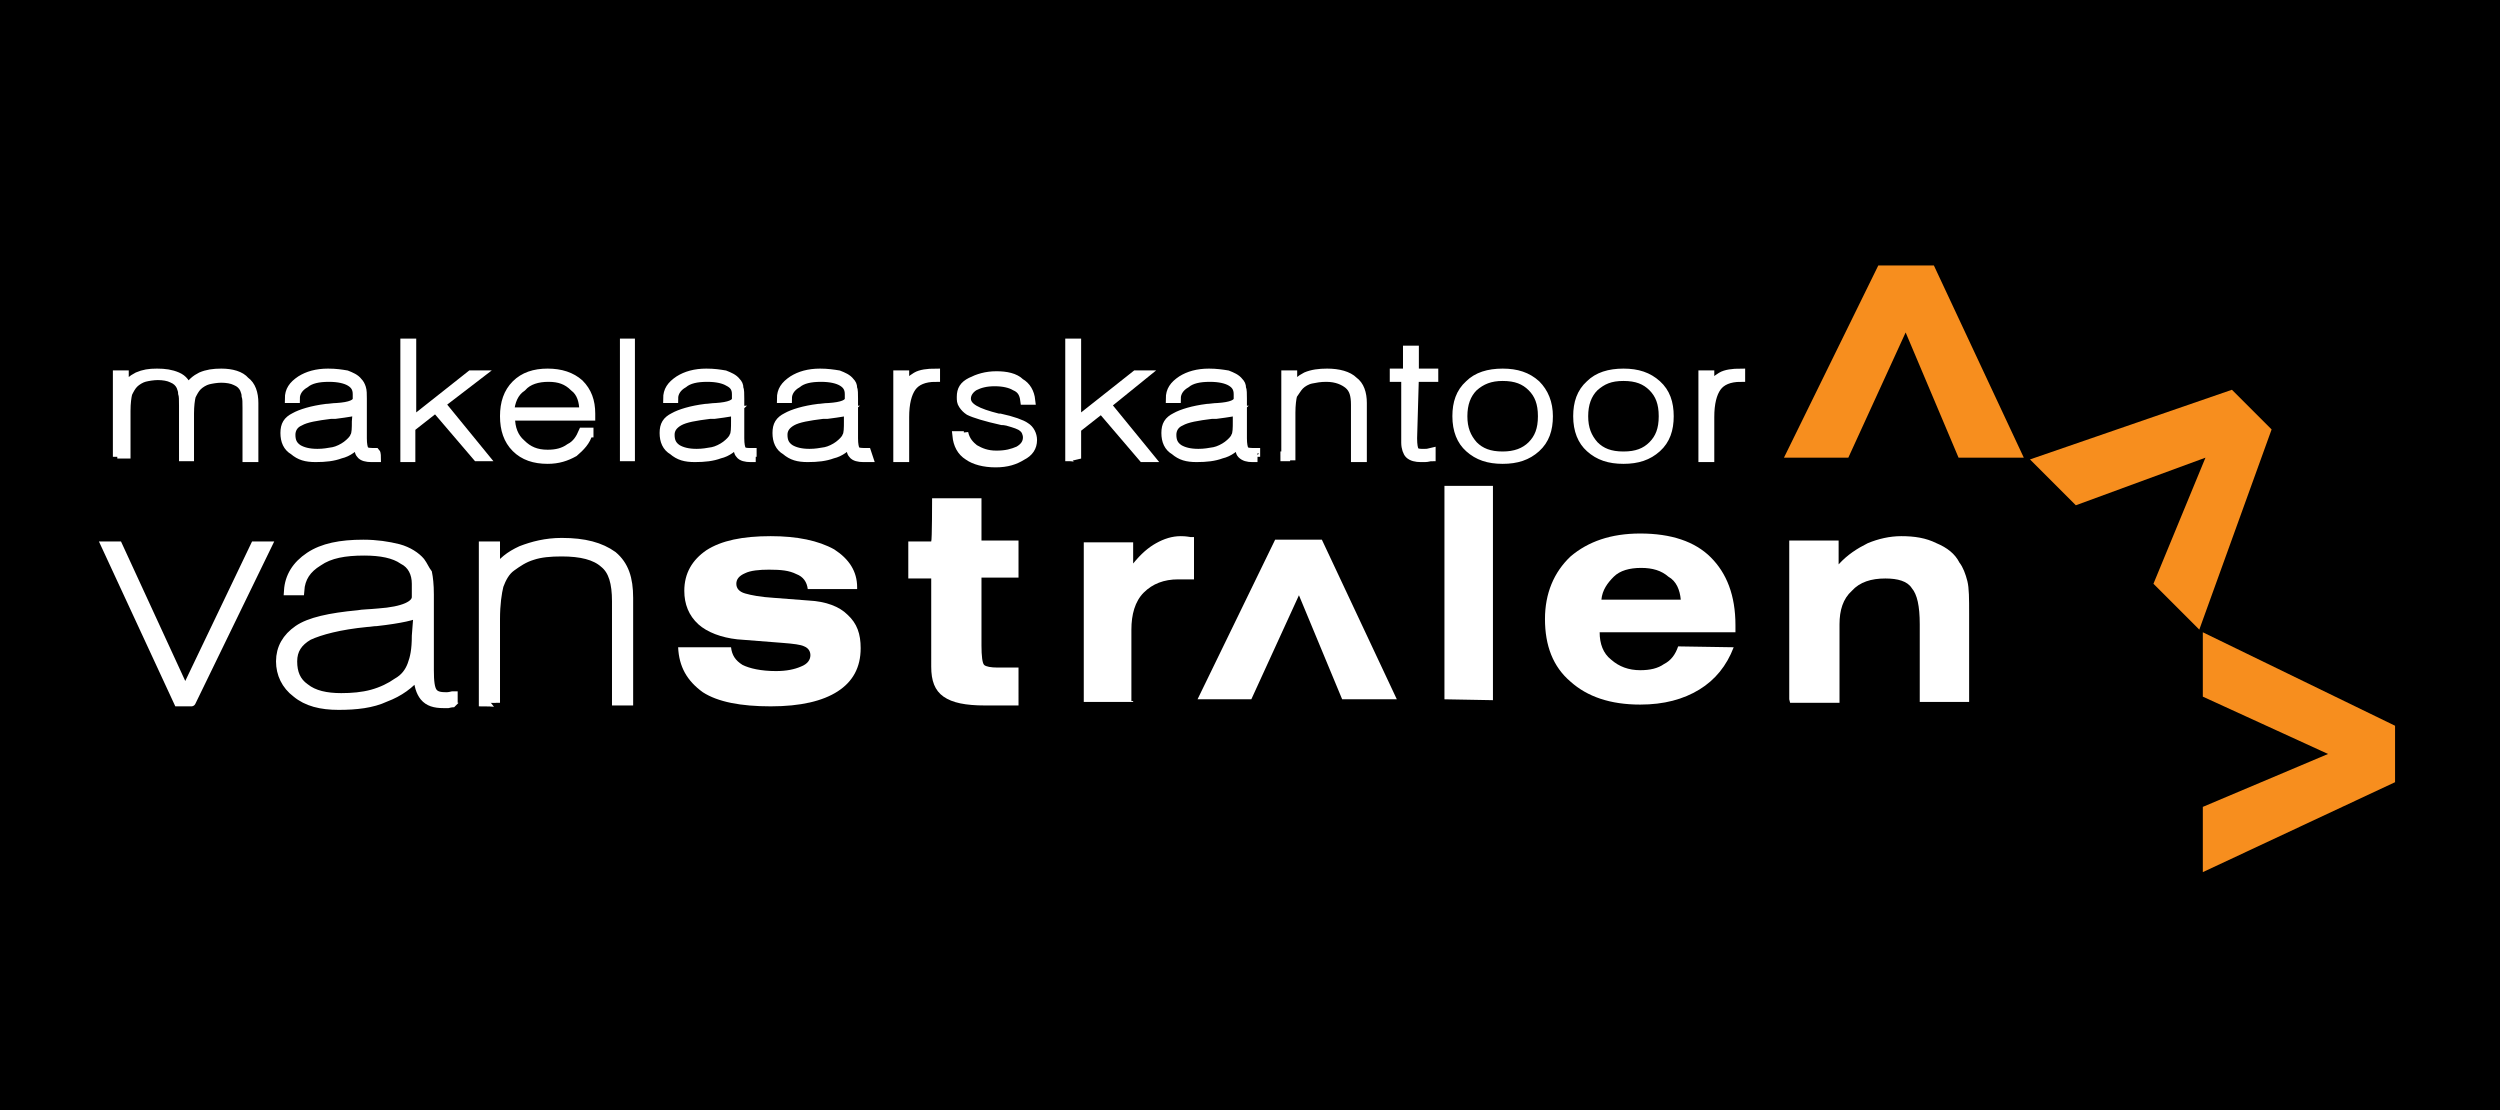
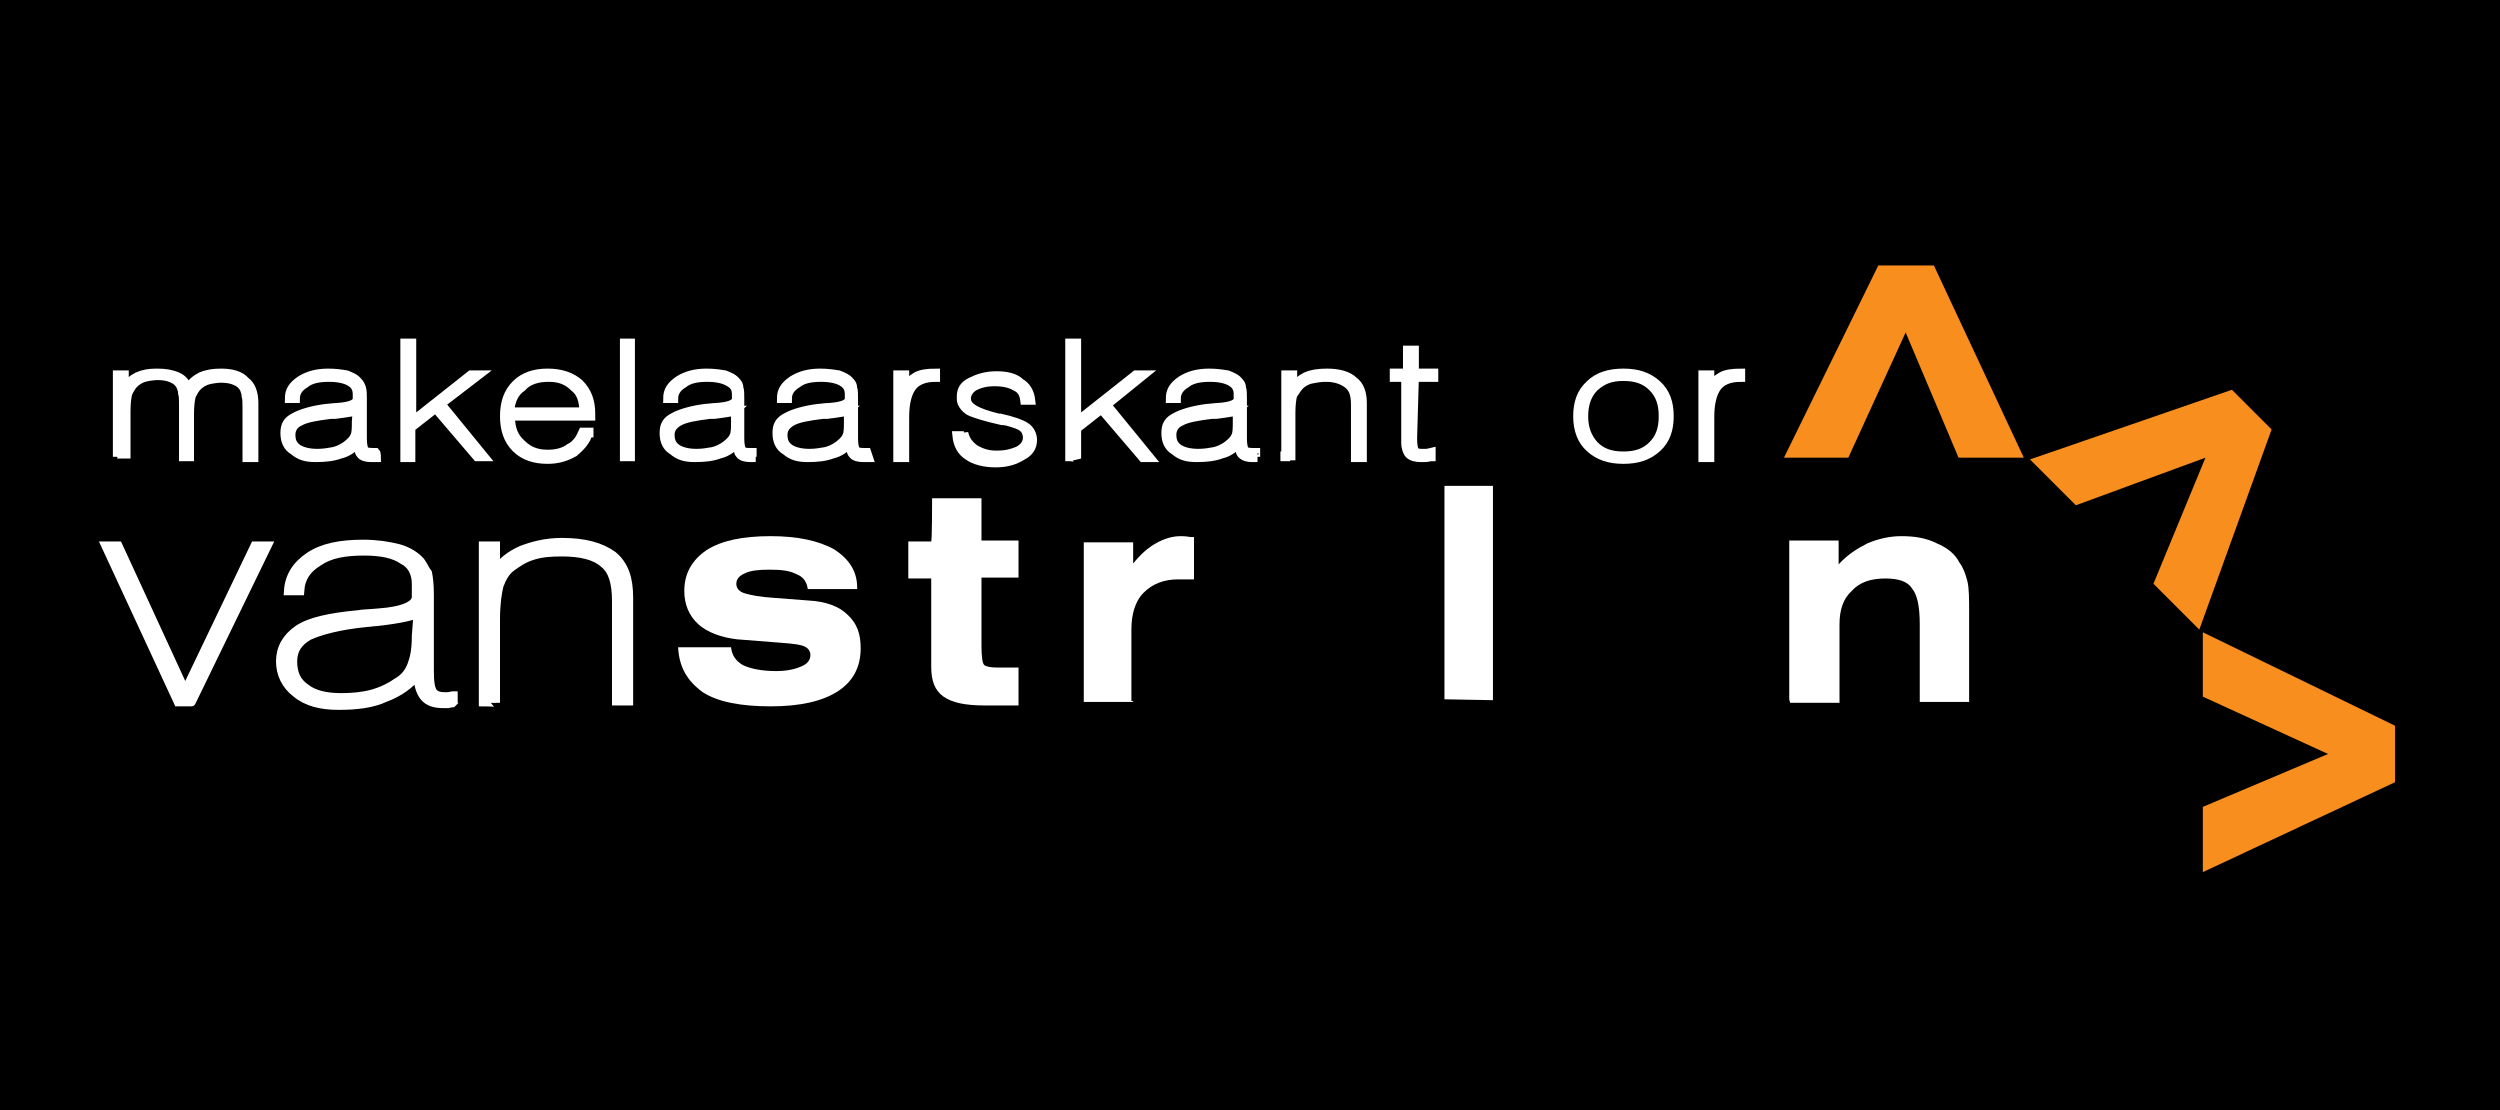
<svg xmlns="http://www.w3.org/2000/svg" id="Layer_1" x="0px" y="0px" viewBox="0 0 283.5 125.9" style="enable-background:new 0 0 283.5 125.9;" xml:space="preserve">
  <style type="text/css">	.st0{fill:#F78E1E;}	.st1{fill:#FFFFFF;stroke:#FFFFFF;}	.st2{fill:#FFFFFF;stroke:#FFFFFF;stroke-miterlimit:10;}	.st3{fill:#FFFFFF;}</style>
  <g>
    <rect width="289" height="126" />
    <g>
      <g>
        <g>
          <path class="st0" d="M257.6,48.7l-8.2,22.7l-5.2-5.2l5.9-14.3l-14.7,5.4l-5.2-5.2l22.9-7.9L257.6,48.7z" />
          <path class="st0" d="M271.6,88.7l-21.8,10.2v-7.4l14.2-6L249.8,79v-7.3l21.8,10.6V88.7z" />
          <path class="st0" d="M219.3,30.1l10.2,21.8h-7.4l-6-14.2l-6.5,14.2h-7.3L213,30.1H219.3z" />
        </g>
      </g>
      <g>
        <path class="st1" d="M13.3,51.8v-9.3h0.8V44c0.3-0.5,0.9-1,1.5-1.3c0.7-0.3,1.3-0.4,2.2-0.4c0.9,0,1.6,0.1,2.3,0.4    c0.7,0.3,1,0.8,1.2,1.4c0.4-0.7,0.9-1.1,1.5-1.4c0.7-0.3,1.4-0.4,2.3-0.4c1.2,0,2.2,0.3,2.7,0.9c0.7,0.5,1,1.4,1,2.5v6.2H28v-5.6    c0-0.7,0-1.1-0.1-1.4c0-0.3-0.1-0.5-0.2-0.8c-0.2-0.4-0.5-0.7-1-0.9c-0.4-0.2-1-0.3-1.6-0.3c-0.5,0-1.1,0.1-1.5,0.2    c-0.4,0.1-0.9,0.4-1.2,0.7c-0.3,0.3-0.5,0.7-0.7,1.1c-0.1,0.4-0.2,1.1-0.2,2v0.5v4.4h-0.7V46c0-0.7,0-1.1-0.1-1.4    c0-0.3-0.1-0.5-0.2-0.8c-0.2-0.4-0.5-0.7-1-0.9c-0.4-0.2-1-0.3-1.6-0.3c-0.5,0-1.1,0.1-1.5,0.2c-0.4,0.1-0.9,0.4-1.2,0.7    c-0.3,0.3-0.5,0.7-0.7,1.1c-0.1,0.4-0.2,1.1-0.2,2v0.5v4.4h-1V51.8z" />
        <path class="st1" d="M42.7,51.9c-0.1,0-0.2,0-0.3,0c-0.1,0-0.2,0-0.3,0c-0.5,0-1-0.1-1.2-0.4c-0.2-0.2-0.3-0.7-0.3-1.3    c-0.4,0.5-1.1,1.1-2,1.3c-0.8,0.3-1.7,0.4-2.8,0.4s-1.8-0.2-2.5-0.8c-0.7-0.4-1-1.1-1-2c0-0.9,0.3-1.4,1.1-1.8    c0.7-0.4,2-0.8,3.6-1c0.3,0,0.8-0.1,1.2-0.1c1.5-0.1,2.3-0.4,2.3-1v-0.5c0-0.7-0.3-1.1-0.8-1.4c-0.5-0.3-1.3-0.5-2.4-0.5    c-1.2,0-2.1,0.2-2.7,0.7c-0.7,0.4-1.1,1-1.1,1.7h-0.7c0-0.9,0.4-1.5,1.3-2.1c0.8-0.5,1.8-0.8,3.1-0.8c0.9,0,1.5,0.1,2.1,0.2    c0.5,0.2,1,0.4,1.3,0.8c0.2,0.2,0.3,0.4,0.4,0.7s0.1,0.7,0.1,1.2v0.4v4.1c0,0.7,0.1,1.1,0.2,1.3c0.1,0.2,0.4,0.3,0.9,0.3    c0.1,0,0.2,0,0.3,0c0,0,0,0,0.1,0C42.7,51.4,42.7,51.9,42.7,51.9z M40.5,46.5c-0.2,0.2-1,0.3-2.5,0.5c-0.2,0-0.4,0-0.5,0    c-1.6,0.2-2.8,0.4-3.5,0.8c-0.7,0.3-1,0.9-1,1.5c0,0.7,0.2,1.2,0.8,1.6c0.5,0.3,1.2,0.5,2.2,0.5c0.7,0,1.2-0.1,1.8-0.2    c0.5-0.1,1.1-0.4,1.5-0.7c0.4-0.3,0.8-0.7,0.9-1c0.2-0.3,0.2-1,0.2-1.7L40.5,46.5L40.5,46.5z" />
        <path class="st1" d="M45.9,51.8V38.9h0.8v8.9l6.7-5.3h0.9L50,45.8l4.9,6h-0.8l-4.7-5.5l-2.8,2.2v3.4H45.9z" />
        <path class="st1" d="M66.7,49.1c-0.2,0.9-0.9,1.6-1.6,2.2c-0.9,0.5-1.8,0.8-3,0.8c-1.5,0-2.7-0.4-3.6-1.3    c-0.9-0.9-1.3-2.1-1.3-3.6s0.4-2.7,1.3-3.6c0.9-0.9,2.1-1.3,3.6-1.3c1.5,0,2.7,0.4,3.6,1.2c0.9,0.9,1.3,2,1.3,3.4v0.3h-9.1v0.1    c0,1.3,0.4,2.3,1.2,3c0.8,0.8,1.7,1.2,3,1.2c1,0,1.8-0.2,2.5-0.7c0.8-0.4,1.2-1.1,1.5-1.8h0.7V49.1z M57.8,46.7h8.4    c0-1.2-0.3-2.2-1.1-2.8c-0.8-0.8-1.7-1.1-2.9-1.1c-1.2,0-2.3,0.3-3,1.1C58.3,44.5,57.9,45.5,57.8,46.7z" />
        <path class="st1" d="M70.8,51.8V38.9h0.7v12.9H70.8z" />
        <path class="st1" d="M85.7,51.9c-0.1,0-0.2,0-0.3,0c-0.1,0-0.2,0-0.3,0c-0.5,0-1-0.1-1.2-0.4c-0.2-0.2-0.3-0.7-0.3-1.3    c-0.4,0.5-1.1,1.1-2,1.3c-0.8,0.3-1.7,0.4-2.8,0.4c-1.1,0-1.8-0.2-2.5-0.8c-0.7-0.4-1-1.1-1-2c0-0.9,0.3-1.4,1.1-1.8    c0.7-0.4,2-0.8,3.6-1c0.3,0,0.8-0.1,1.2-0.1c1.5-0.1,2.3-0.4,2.3-1v-0.5c0-0.7-0.3-1.1-0.9-1.4c-0.5-0.3-1.3-0.5-2.4-0.5    c-1.2,0-2.1,0.2-2.7,0.7c-0.7,0.4-1.1,1-1.1,1.7h-0.7c0-0.9,0.4-1.5,1.3-2.1c0.8-0.5,1.8-0.8,3.1-0.8c0.9,0,1.5,0.1,2.1,0.2    c0.5,0.2,1,0.4,1.3,0.8c0.2,0.2,0.3,0.4,0.3,0.7c0.1,0.2,0.1,0.7,0.1,1.2v0.4v4.1c0,0.7,0.1,1.1,0.2,1.3c0.1,0.2,0.4,0.3,0.8,0.3    c0.1,0,0.2,0,0.3,0c0,0,0,0,0.1,0v0.5C85.4,51.9,85.7,51.9,85.7,51.9z M83.5,46.5c-0.2,0.2-1,0.3-2.5,0.5c-0.2,0-0.4,0-0.5,0    c-1.6,0.2-2.8,0.4-3.5,0.8s-1,0.9-1,1.5c0,0.7,0.2,1.2,0.8,1.6c0.5,0.3,1.2,0.5,2.2,0.5c0.7,0,1.2-0.1,1.8-0.2    c0.5-0.1,1.1-0.4,1.5-0.7c0.4-0.3,0.8-0.7,0.9-1c0.2-0.3,0.2-1,0.2-1.7v-1.4C83.4,46.5,83.5,46.5,83.5,46.5z" />
        <path class="st1" d="M98.5,51.9c-0.1,0-0.2,0-0.3,0c-0.1,0-0.2,0-0.3,0c-0.5,0-1-0.1-1.2-0.4c-0.2-0.2-0.3-0.7-0.3-1.3    c-0.4,0.5-1.1,1.1-2,1.3c-0.8,0.3-1.7,0.4-2.8,0.4c-1.1,0-1.8-0.2-2.5-0.8c-0.7-0.4-1-1.1-1-2c0-0.9,0.3-1.4,1.1-1.8    c0.7-0.4,2-0.8,3.6-1c0.3,0,0.7-0.1,1.2-0.1c1.5-0.1,2.3-0.4,2.3-1v-0.5c0-0.7-0.3-1.1-0.8-1.4c-0.5-0.3-1.3-0.5-2.4-0.5    c-1.2,0-2.1,0.2-2.7,0.7c-0.7,0.4-1.1,1-1.1,1.7h-0.7c0-0.9,0.4-1.5,1.3-2.1c0.8-0.5,1.8-0.8,3.1-0.8c0.8,0,1.5,0.1,2.1,0.2    c0.5,0.2,1,0.4,1.3,0.8c0.2,0.2,0.3,0.4,0.3,0.7c0.1,0.2,0.1,0.7,0.1,1.2v0.4v4.1c0,0.7,0.1,1.1,0.2,1.3c0.1,0.2,0.4,0.3,0.9,0.3    c0.1,0,0.2,0,0.3,0c0,0,0,0,0.1,0L98.5,51.9L98.5,51.9z M96.3,46.5c-0.2,0.2-1,0.3-2.5,0.5c-0.2,0-0.4,0-0.5,0    c-1.6,0.2-2.8,0.4-3.5,0.8s-1,0.9-1,1.5c0,0.7,0.2,1.2,0.8,1.6c0.5,0.3,1.2,0.5,2.2,0.5c0.7,0,1.2-0.1,1.8-0.2    c0.5-0.1,1.1-0.4,1.5-0.7c0.4-0.3,0.8-0.7,0.9-1c0.2-0.3,0.2-1,0.2-1.7v-1.4C96.2,46.5,96.3,46.5,96.3,46.5z" />
        <path class="st1" d="M101.8,51.8v-9.3h0.8v1.6c0.3-0.7,0.8-1.1,1.3-1.4s1.3-0.4,2.2-0.4v0.5c-1.3,0-2.2,0.4-2.7,1.1    s-0.8,1.8-0.8,3.4v4.6H101.8z" />
        <path class="st1" d="M109.3,49.1c0.2,0.9,0.7,1.4,1.2,1.8c0.7,0.4,1.4,0.7,2.5,0.7c1.1,0,1.8-0.2,2.5-0.5c0.7-0.4,1-0.9,1-1.5    c0-0.4-0.2-0.9-0.5-1.1c-0.3-0.3-1-0.5-1.7-0.7c-0.1,0-0.3-0.1-0.7-0.1c-1.8-0.4-3.1-0.8-3.7-1.1c-0.3-0.2-0.5-0.4-0.7-0.7    c-0.2-0.3-0.2-0.5-0.2-0.9c0-0.8,0.3-1.3,1.1-1.7c0.8-0.4,1.7-0.7,2.9-0.7c1.1,0,2.1,0.2,2.7,0.8c0.7,0.4,1.1,1.1,1.2,2h-0.7    c-0.1-0.8-0.4-1.3-1.1-1.6c-0.5-0.3-1.3-0.5-2.3-0.5c-1,0-1.7,0.2-2.3,0.5c-0.5,0.3-0.9,0.8-0.9,1.4c0,1,1.2,1.6,3.6,2.2    c0.1,0,0.2,0,0.2,0c1.4,0.3,2.5,0.7,2.9,1c0.5,0.3,0.8,0.9,0.8,1.5c0,0.8-0.4,1.4-1.2,1.8c-0.8,0.5-1.7,0.8-3,0.8    c-1.3,0-2.4-0.3-3.1-0.8c-0.8-0.5-1.2-1.3-1.3-2.3h0.8L109.3,49.1L109.3,49.1z" />
        <path class="st1" d="M121.3,51.8V38.9h0.8v8.9l6.7-5.3h0.9l-4.2,3.4l4.9,6h-0.8l-4.7-5.5l-2.8,2.2v3.4    C122,51.8,121.3,51.8,121.3,51.8z" />
        <path class="st1" d="M142.6,51.9c-0.1,0-0.2,0-0.3,0s-0.2,0-0.3,0c-0.5,0-0.9-0.1-1.2-0.4c-0.2-0.2-0.3-0.7-0.3-1.3    c-0.4,0.5-1.1,1.1-2,1.3c-0.8,0.3-1.7,0.4-2.8,0.4s-1.8-0.2-2.5-0.8c-0.7-0.4-1-1.1-1-2c0-0.9,0.3-1.4,1.1-1.8    c0.7-0.4,2-0.8,3.6-1c0.3,0,0.8-0.1,1.2-0.1c1.5-0.1,2.3-0.4,2.3-1v-0.5c0-0.7-0.3-1.1-0.8-1.4c-0.5-0.3-1.3-0.5-2.4-0.5    c-1.2,0-2.1,0.2-2.7,0.7c-0.7,0.4-1.1,1-1.1,1.7h-0.7c0-0.9,0.4-1.5,1.3-2.1c0.8-0.5,1.8-0.8,3.1-0.8c0.8,0,1.5,0.1,2.1,0.2    c0.5,0.2,1,0.4,1.3,0.8c0.2,0.2,0.3,0.4,0.3,0.7c0.1,0.2,0.1,0.7,0.1,1.2v0.4v4.1c0,0.7,0.1,1.1,0.2,1.3c0.1,0.2,0.4,0.3,0.9,0.3    c0.1,0,0.2,0,0.3,0c0,0,0,0,0.1,0v0.5C142.5,51.9,142.6,51.9,142.6,51.9z M140.4,46.5c-0.2,0.2-1,0.3-2.5,0.5c-0.2,0-0.4,0-0.5,0    c-1.6,0.2-2.8,0.4-3.5,0.8c-0.7,0.3-1,0.9-1,1.5c0,0.7,0.2,1.2,0.8,1.6c0.5,0.3,1.2,0.5,2.2,0.5c0.7,0,1.2-0.1,1.8-0.2    c0.5-0.1,1.1-0.4,1.5-0.7c0.4-0.3,0.8-0.7,0.9-1c0.2-0.3,0.2-1,0.2-1.7v-1.4C140.3,46.5,140.4,46.5,140.4,46.5z" />
        <path class="st1" d="M145.8,51.8v-9.3h0.8V44c0.3-0.5,0.9-1,1.5-1.3c0.7-0.3,1.5-0.4,2.4-0.4c1.3,0,2.4,0.3,3,0.9    c0.7,0.5,1,1.4,1,2.5v6.2h-0.8v-6c0-1.1-0.2-1.8-0.8-2.3c-0.5-0.4-1.3-0.8-2.5-0.8c-0.7,0-1.2,0.1-1.7,0.2    c-0.5,0.1-1,0.4-1.3,0.7c-0.3,0.3-0.5,0.7-0.8,1.1c-0.1,0.4-0.2,1.1-0.2,2v0.5v4.4h-0.7V51.8z" />
        <path class="st1" d="M160.2,49.7c0,0.8,0.1,1.2,0.2,1.4c0.1,0.2,0.4,0.3,0.8,0.3c0.1,0,0.3,0,0.4,0c0.2,0,0.3,0,0.7-0.1v0.5    c-0.2,0-0.4,0.1-0.7,0.1c-0.2,0-0.3,0-0.5,0c-0.5,0-1-0.1-1.3-0.4c-0.2-0.2-0.4-0.7-0.4-1.3v-7.4h-1.3v-0.5h1.5v-2.6h0.8v2.6h2.2    v0.5h-2.2L160.2,49.7L160.2,49.7z" />
-         <path class="st1" d="M165.2,47.2c0-1.5,0.4-2.7,1.4-3.6c0.9-0.9,2.2-1.3,3.8-1.3c1.6,0,2.8,0.4,3.8,1.3c0.9,0.9,1.4,2.1,1.4,3.6    c0,1.5-0.4,2.7-1.4,3.6c-1,0.9-2.2,1.3-3.8,1.3c-1.6,0-2.8-0.4-3.8-1.3C165.7,50,165.2,48.8,165.2,47.2z M165.9,47.2    c0,1.4,0.4,2.4,1.2,3.3c0.8,0.8,1.8,1.2,3.3,1.2c1.4,0,2.5-0.4,3.3-1.2s1.2-1.8,1.2-3.3s-0.4-2.5-1.2-3.3    c-0.8-0.8-1.8-1.2-3.3-1.2c-1.4,0-2.4,0.4-3.3,1.2C166.3,44.7,165.9,45.8,165.9,47.2z" />
        <path class="st1" d="M178.9,47.2c0-1.5,0.4-2.7,1.4-3.6c0.9-0.9,2.2-1.3,3.8-1.3s2.8,0.4,3.8,1.3c1,0.9,1.4,2.1,1.4,3.6    c0,1.5-0.4,2.7-1.4,3.6c-1,0.9-2.2,1.3-3.8,1.3s-2.8-0.4-3.8-1.3C179.4,50,178.9,48.8,178.9,47.2z M179.6,47.2    c0,1.4,0.4,2.4,1.2,3.3c0.8,0.8,1.8,1.2,3.3,1.2s2.5-0.4,3.3-1.2c0.8-0.8,1.2-1.8,1.2-3.3s-0.4-2.5-1.2-3.3    c-0.8-0.8-1.8-1.2-3.3-1.2s-2.4,0.4-3.3,1.2C180,44.7,179.6,45.8,179.6,47.2z" />
        <path class="st1" d="M193.1,51.8v-9.3h0.8v1.6c0.3-0.7,0.8-1.1,1.3-1.4s1.3-0.4,2.2-0.4v0.5c-1.3,0-2.2,0.4-2.7,1.1    c-0.5,0.7-0.8,1.8-0.8,3.4v4.6H193.1z" />
      </g>
      <g>
        <g>
          <path class="st2" d="M20.2,79.6L12,61.9h1.4L21,78.4l7.9-16.5h1.4l-8.6,17.7C21.8,79.6,20.2,79.6,20.2,79.6z" />
          <path class="st2" d="M51.5,79.7c-0.1,0-0.3,0-0.7,0.1c-0.2,0-0.4,0-0.5,0c-1,0-1.7-0.2-2.2-0.8c-0.4-0.5-0.7-1.3-0.7-2.5     c-0.9,1.1-2.1,2-3.7,2.6c-1.5,0.7-3.3,0.9-5.3,0.9c-2,0-3.6-0.4-4.8-1.4c-1.2-0.9-1.8-2.2-1.8-3.6c0-1.5,0.7-2.7,2-3.6     s3.6-1.4,6.8-1.7c0.5-0.1,1.3-0.1,2.3-0.2c2.9-0.2,4.3-0.9,4.3-1.8v-1.5c0-1.2-0.5-2.2-1.5-2.7c-1-0.7-2.5-1-4.4-1     c-2.2,0-3.9,0.3-5.2,1.2c-1.3,0.8-2,1.8-2.1,3.3h-1.3c0.1-1.6,0.9-2.9,2.4-3.9c1.5-1,3.5-1.4,6.1-1.4c1.5,0,2.8,0.2,4,0.5     c1.1,0.3,2,0.9,2.5,1.5c0.3,0.4,0.5,0.9,0.8,1.3c0.1,0.5,0.2,1.3,0.2,2.4v0.8V76c0,1.3,0.1,2.1,0.4,2.5c0.3,0.4,0.8,0.5,1.5,0.5     c0.1,0,0.3,0,0.7-0.1c0.1,0,0.1,0,0.1,0v0.8C51.4,79.7,51.5,79.7,51.5,79.7z M47.4,69.5c-0.3,0.3-2,0.7-4.7,1     c-0.4,0-0.8,0.1-1.1,0.1c-3.1,0.3-5.3,0.9-6.6,1.5c-1.2,0.7-1.8,1.6-1.8,2.9s0.4,2.3,1.4,3c1,0.8,2.4,1.1,4.1,1.1     c1.2,0,2.4-0.1,3.5-0.4c1.1-0.3,2.1-0.8,2.8-1.3c0.9-0.5,1.4-1.2,1.7-2c0.3-0.8,0.5-1.7,0.5-3.3L47.4,69.5L47.4,69.5z" />
          <path class="st2" d="M54.8,79.6V61.9h1.4v2.9c0.7-1.1,1.6-1.8,2.9-2.4c1.3-0.5,2.8-0.9,4.6-0.9c2.6,0,4.4,0.5,5.8,1.5     c1.3,1.1,1.8,2.6,1.8,4.8v11.7h-1.4V68.2c0-2.1-0.4-3.5-1.4-4.3c-1-0.9-2.6-1.3-4.8-1.3c-1.3,0-2.4,0.1-3.3,0.4     c-1,0.3-1.7,0.8-2.4,1.3c-0.7,0.5-1.1,1.3-1.4,2.1c-0.2,0.8-0.4,2.1-0.4,3.8v1v8.5C56.2,79.6,54.8,79.6,54.8,79.6z" />
        </g>
      </g>
      <g>
        <path class="st3" d="M163.8,79.3V55.1h5.5v24.3L163.8,79.3L163.8,79.3z" />
        <path class="st3" d="M76.9,73.4h6c0.1,0.9,0.5,1.5,1.3,2c0.8,0.4,2.1,0.7,3.8,0.7c1.2,0,2.1-0.2,2.8-0.5c0.8-0.3,1.1-0.8,1.1-1.3    c0-0.4-0.2-0.8-0.7-1c-0.4-0.2-1.2-0.3-2.5-0.4l-5.1-0.4c-1.8-0.2-3.4-0.8-4.4-1.7c-1.1-1-1.6-2.3-1.6-3.8c0-2,0.9-3.5,2.5-4.6    c1.7-1.1,4.1-1.6,7.3-1.6c3,0,5.4,0.5,7.2,1.5c1.7,1.1,2.6,2.5,2.6,4.3v0.2h-5.6c-0.1-0.8-0.5-1.4-1.3-1.7    c-0.8-0.4-1.7-0.5-3.1-0.5c-1.1,0-2.1,0.1-2.7,0.4c-0.7,0.3-1,0.7-1,1.2s0.3,0.9,1,1.1c0.7,0.2,1.7,0.4,3.3,0.5l3.9,0.3    c2,0.1,3.5,0.7,4.4,1.6c1.1,1,1.5,2.2,1.5,3.8c0,2.2-0.9,3.8-2.6,4.9c-1.7,1.1-4.2,1.7-7.6,1.7s-6-0.5-7.7-1.6    C77.9,77.2,77,75.6,76.9,73.4z" />
        <path class="st3" d="M105.7,56.5h5.6v4.8h4.2v4.2h-4.2v7.7c0,1.2,0.1,2,0.3,2.2s0.8,0.3,1.5,0.3h2.4V80h-3.8    c-2.2,0-3.7-0.3-4.7-1c-1-0.7-1.4-1.8-1.4-3.4V65.6h-2.6v-4.2h2.6C105.7,61.3,105.7,56.5,105.7,56.5z" />
        <path class="st3" d="M128.5,79.6h-5.6V61.5h5.6v2.4c0.9-1.1,1.7-1.8,2.6-2.3c0.9-0.5,1.8-0.8,2.8-0.8c0.2,0,0.5,0,1.1,0.1    c0.2,0,0.3,0,0.4,0v4.8c-0.2,0-0.4,0-0.7,0c-0.2,0-0.7,0-1.1,0c-1.6,0-2.9,0.5-3.9,1.5c-1,1-1.4,2.5-1.4,4.2v8.1H128.5z" />
-         <path class="st3" d="M196.6,73.4c-0.8,2.1-2.1,3.7-3.9,4.8s-4,1.7-6.7,1.7c-3.4,0-6-0.9-7.9-2.6c-2-1.7-2.9-4.1-2.9-7.1    c0-2.9,1-5.3,2.9-7.1c2-1.7,4.6-2.6,7.9-2.6c3.5,0,6.2,0.9,8,2.7c1.8,1.8,2.8,4.3,2.8,7.7v0.8h-15.4c0,1.3,0.4,2.4,1.3,3.1    c0.9,0.8,2,1.2,3.3,1.2c1.1,0,2-0.2,2.7-0.7c0.8-0.4,1.3-1.1,1.6-2L196.6,73.4L196.6,73.4z M181.6,68h9c-0.1-1.1-0.5-2.1-1.4-2.6    c-0.8-0.7-1.8-1-3.1-1s-2.4,0.3-3.1,1S181.7,66.9,181.6,68z" />
        <path class="st3" d="M202.9,79.3v-18h5.6V64c1-1.1,2.1-1.8,3.3-2.4c1.2-0.5,2.5-0.8,3.8-0.8c1.5,0,2.8,0.2,4,0.8    c1.2,0.5,2.1,1.2,2.6,2.2c0.4,0.5,0.7,1.3,0.9,2.1c0.2,0.8,0.2,2,0.2,3.7v10h-5.6v-8.8c0-2.1-0.3-3.4-0.9-4.1    c-0.5-0.8-1.6-1.1-3-1.1c-1.6,0-2.9,0.4-3.8,1.4c-1,0.9-1.4,2.2-1.4,3.8v8.9h-5.6L202.9,79.3L202.9,79.3z" />
      </g>
-       <path class="st3" d="M149.9,61.2l8.5,18.1h-6.2l-4.9-11.8l-5.4,11.8h-6.1l8.8-18.1H149.9z" />
    </g>
  </g>
</svg>